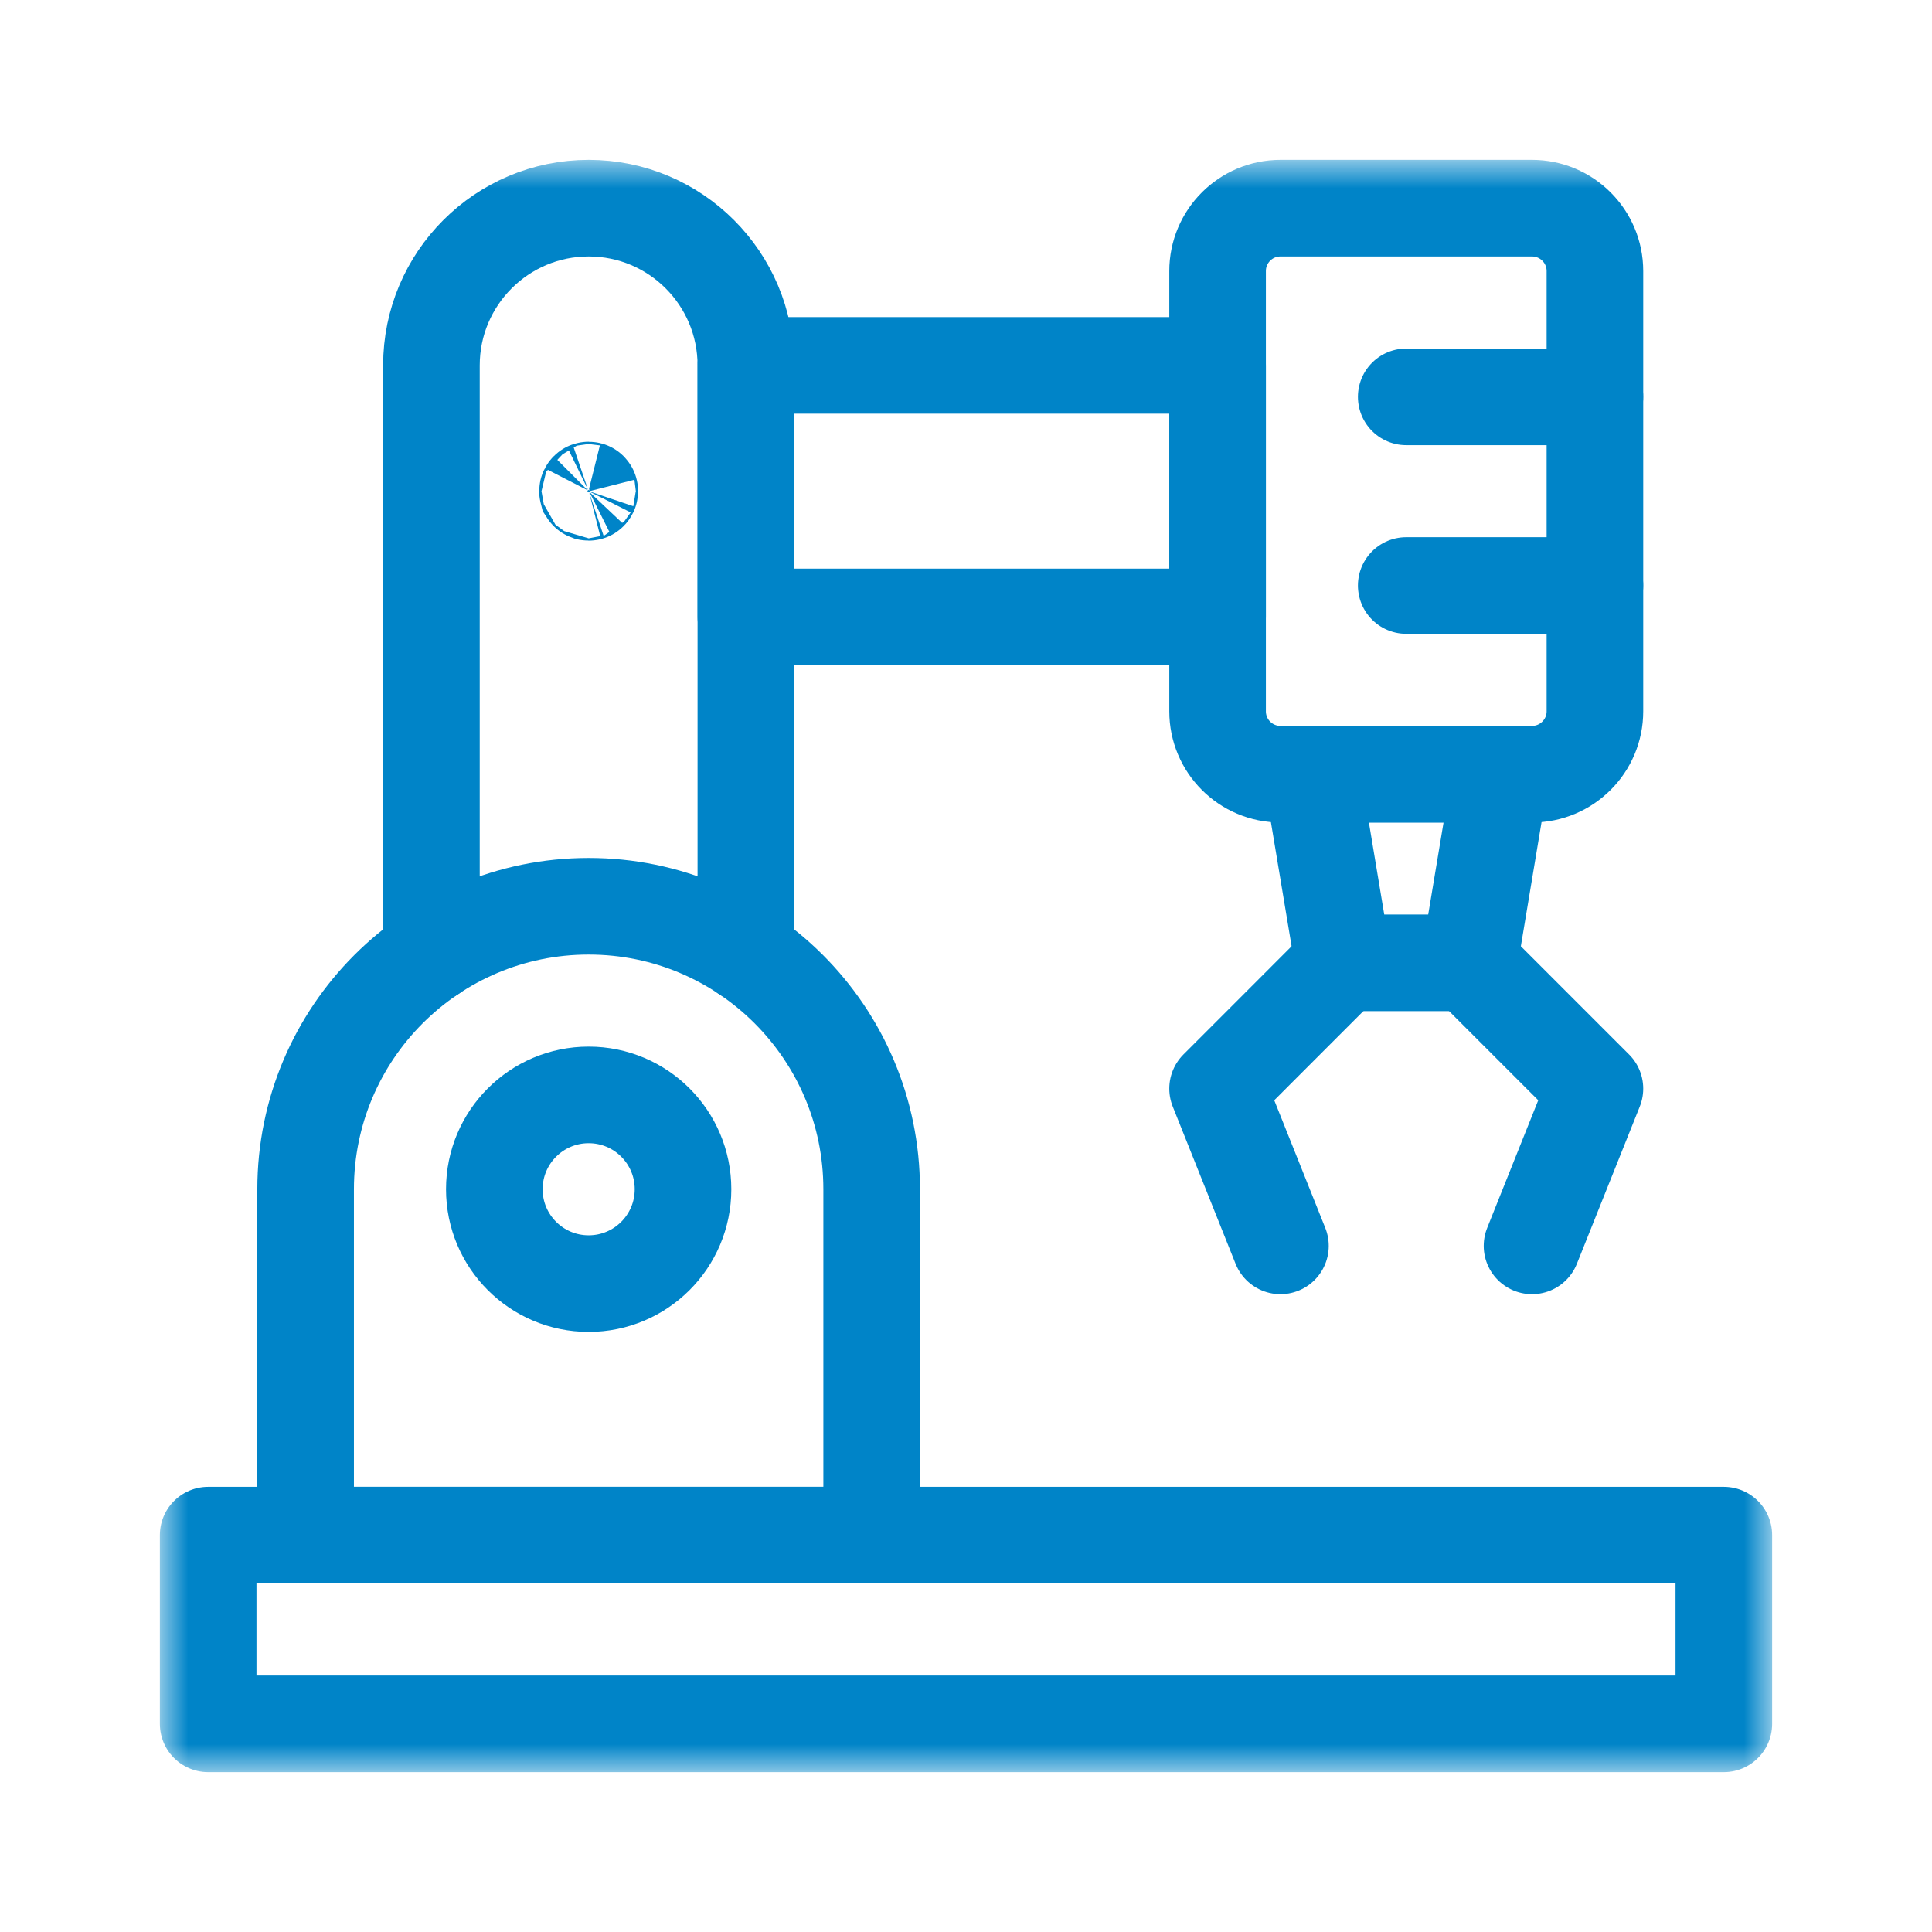
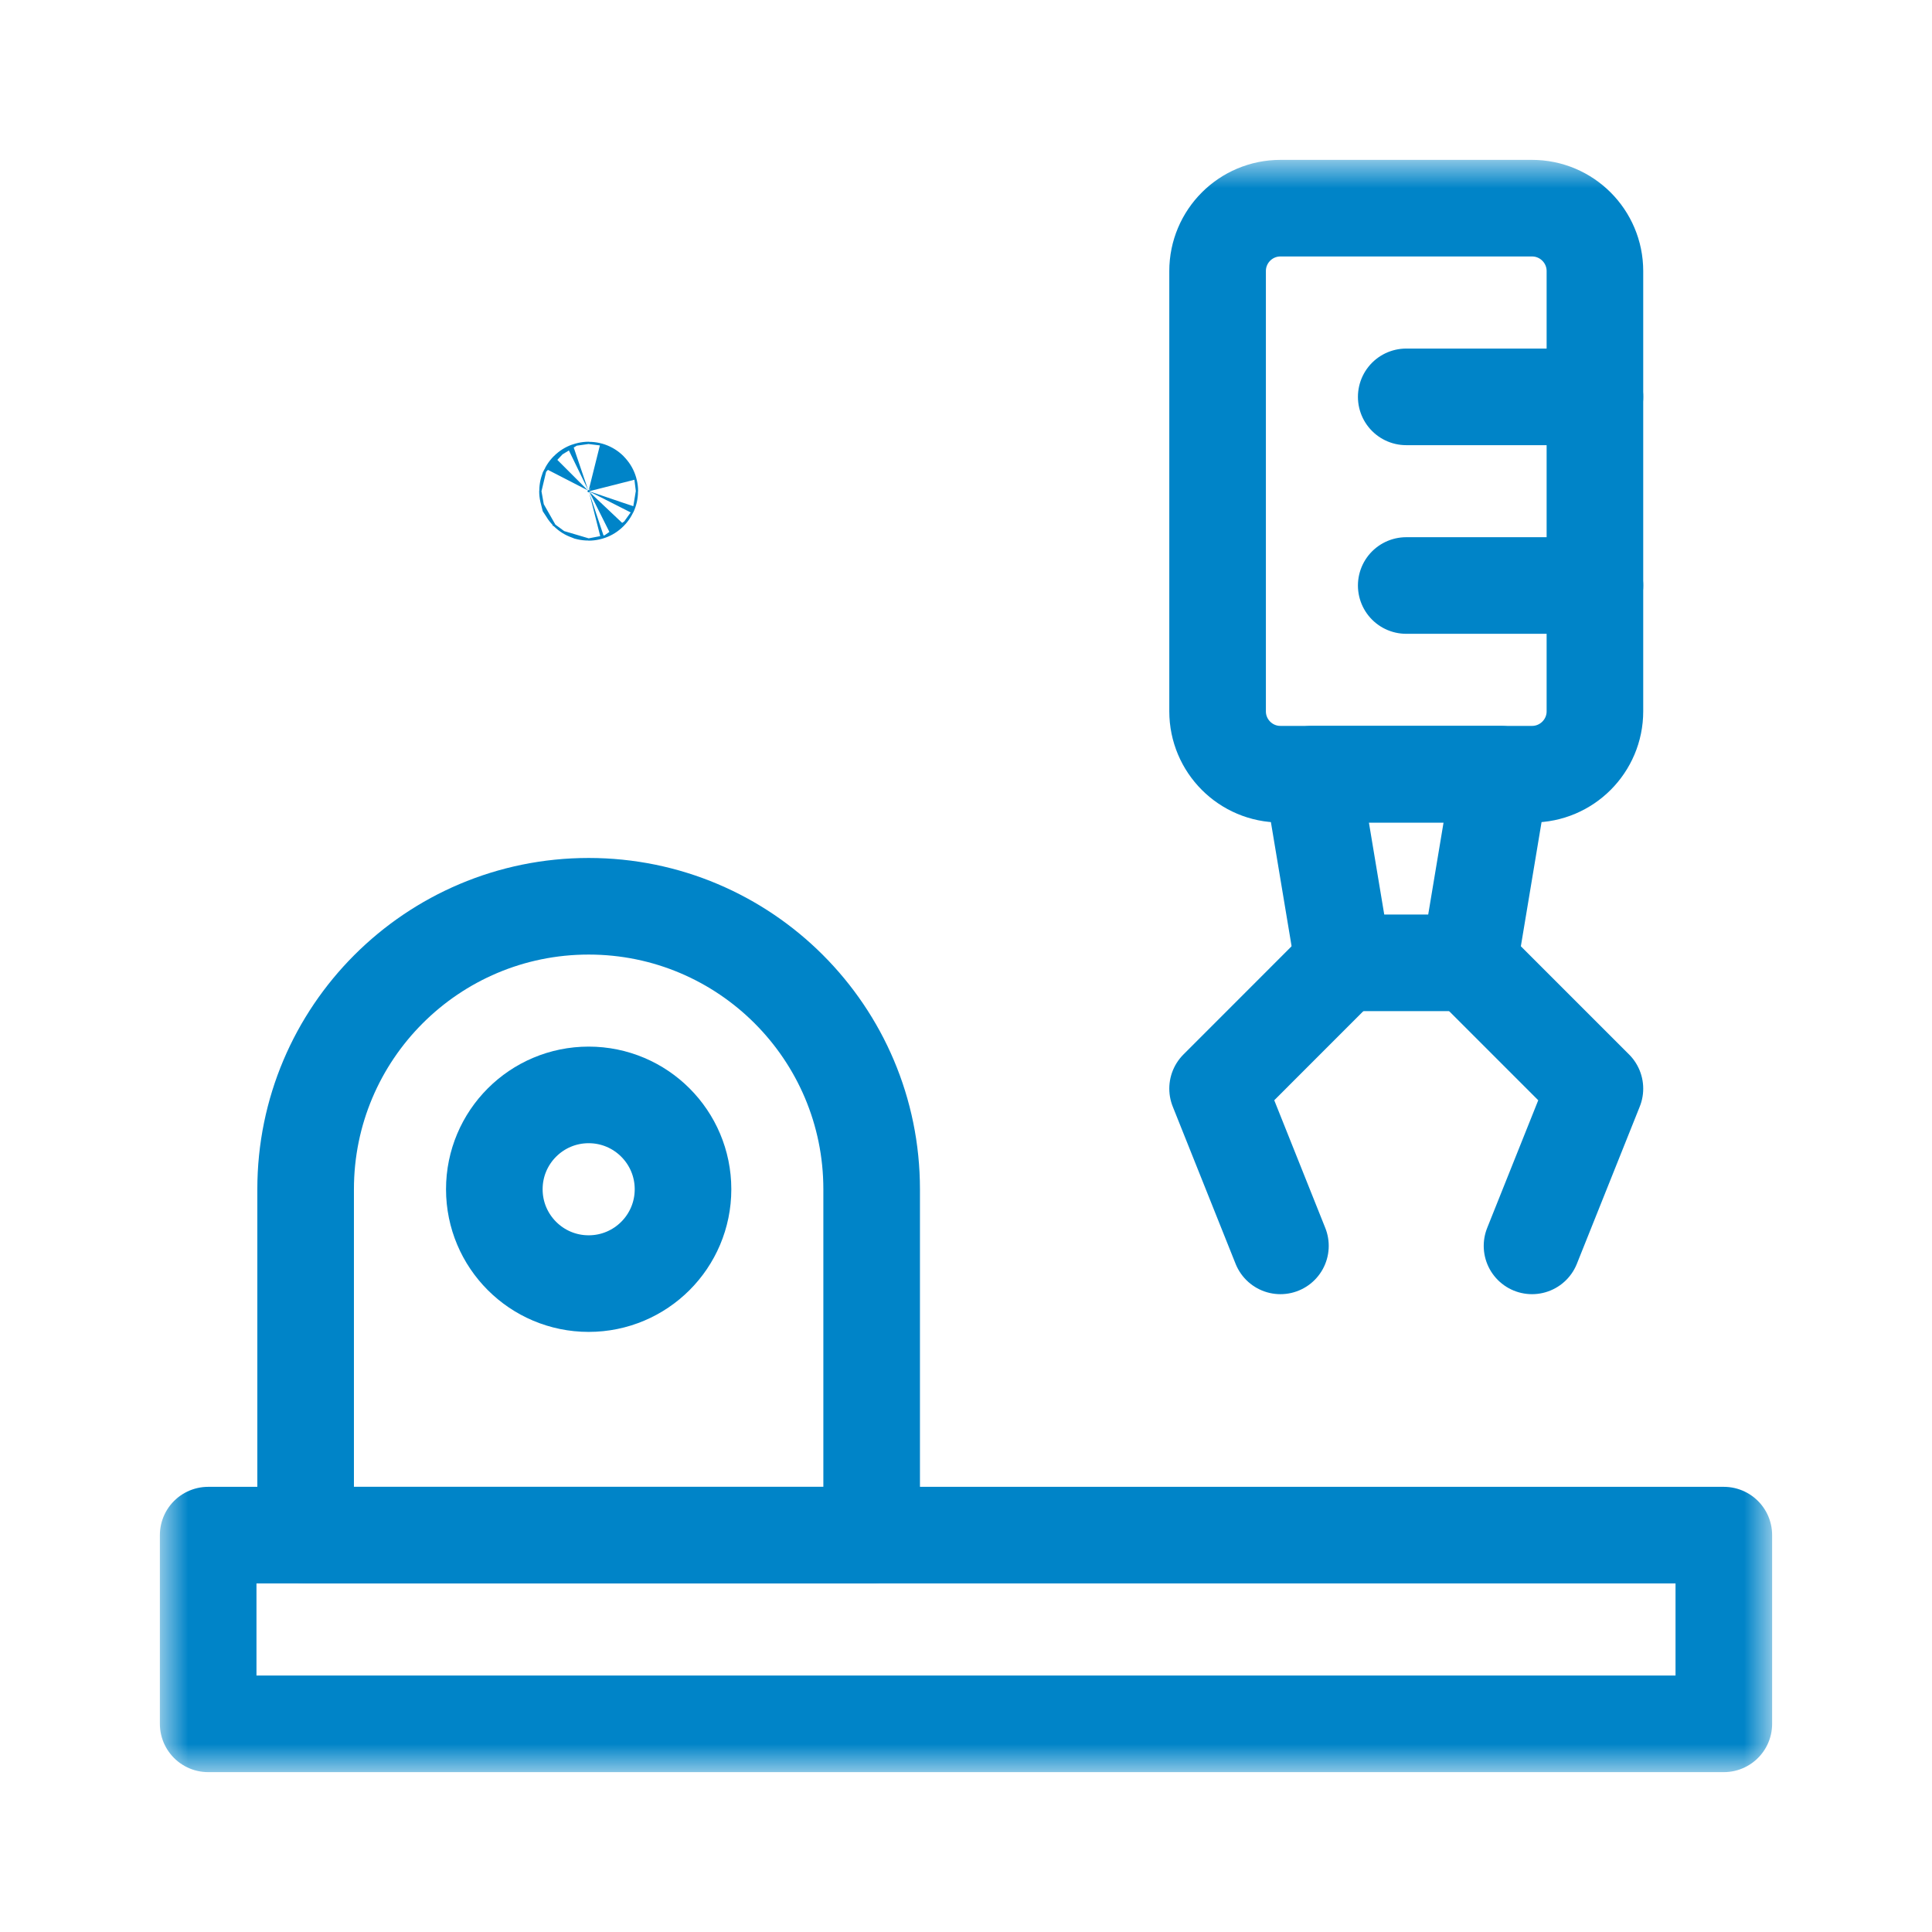
<svg xmlns="http://www.w3.org/2000/svg" width="36" height="36" viewBox="0 0 36 36" fill="none">
  <mask id="mask0_3573_4871" style="mask-type:luminance" maskUnits="userSpaceOnUse" x="1" y="1" width="34" height="33">
    <path d="M1 1H35V34H1V1Z" fill="white" />
  </mask>
  <g mask="url(#mask0_3573_4871)">
    <mask id="mask1_3573_4871" style="mask-type:luminance" maskUnits="userSpaceOnUse" x="3" y="3" width="30" height="30">
      <path d="M32.1 32.1V3.9H3.9V32.1H32.1Z" fill="white" stroke="white" stroke-width="1.8" />
    </mask>
    <g mask="url(#mask1_3573_4871)">
      <path d="M32.121 28.605H3.879V32.121H32.121V28.605Z" stroke="#0084C8" stroke-width="1.8" stroke-miterlimit="10" stroke-linecap="round" stroke-linejoin="round" />
      <path d="M12.727 22.16C12.727 23.131 11.94 23.918 10.969 23.918C9.998 23.918 9.211 23.131 9.211 22.16C9.211 21.189 9.998 20.402 10.969 20.402C11.94 20.402 12.727 21.189 12.727 22.16Z" stroke="#0084C8" stroke-width="1.8" stroke-miterlimit="10" stroke-linecap="round" stroke-linejoin="round" />
-       <path d="M22.688 6.809H13.898V11.496H22.688V6.809Z" stroke="#0084C8" stroke-width="1.8" stroke-miterlimit="10" stroke-linecap="round" stroke-linejoin="round" />
      <path d="M28.547 3.879H23.859C23.212 3.879 22.688 4.404 22.688 5.051V13.254C22.688 13.901 23.212 14.426 23.859 14.426H28.547C29.194 14.426 29.719 13.901 29.719 13.254V5.051C29.719 4.404 29.194 3.879 28.547 3.879Z" stroke="#0084C8" stroke-width="1.8" stroke-miterlimit="10" stroke-linecap="round" stroke-linejoin="round" />
      <path d="M26.203 7.395H29.719" stroke="#0084C8" stroke-width="1.8" stroke-miterlimit="10" stroke-linecap="round" stroke-linejoin="round" />
      <path d="M26.203 10.91H29.719" stroke="#0084C8" stroke-width="1.8" stroke-miterlimit="10" stroke-linecap="round" stroke-linejoin="round" />
      <path d="M27.375 17.941H25.031L24.445 14.426H27.961L27.375 17.941Z" stroke="#0084C8" stroke-width="1.8" stroke-miterlimit="10" stroke-linecap="round" stroke-linejoin="round" />
      <path d="M28.547 23.215L29.719 20.285L27.375 17.941" stroke="#0084C8" stroke-width="1.8" stroke-miterlimit="10" stroke-linecap="round" stroke-linejoin="round" />
      <path d="M23.859 23.215L22.688 20.285L25.031 17.941" stroke="#0084C8" stroke-width="1.8" stroke-miterlimit="10" stroke-linecap="round" stroke-linejoin="round" />
-       <path d="M13.898 17.776V6.809C13.898 5.191 12.587 3.879 10.969 3.879C9.351 3.879 8.039 5.191 8.039 6.809V17.776" stroke="#0084C8" stroke-width="1.8" stroke-miterlimit="10" stroke-linecap="round" stroke-linejoin="round" />
      <path d="M10.969 16.887C8.056 16.887 5.695 19.248 5.695 22.16V28.605H16.242V22.16C16.242 19.248 13.881 16.887 10.969 16.887Z" stroke="#0084C8" stroke-width="1.8" stroke-miterlimit="10" stroke-linecap="round" stroke-linejoin="round" />
      <path d="M10.988 9.144C10.987 9.14 10.985 9.139 10.983 9.138C10.982 9.136 10.981 9.134 10.977 9.133C10.974 9.131 10.97 9.131 10.969 9.131C10.967 9.131 10.964 9.131 10.96 9.133C10.957 9.134 10.955 9.136 10.954 9.138C10.953 9.139 10.951 9.14 10.949 9.144C10.948 9.147 10.947 9.151 10.947 9.152C10.947 9.154 10.948 9.157 10.949 9.161C10.951 9.164 10.953 9.166 10.954 9.167C10.955 9.168 10.957 9.171 10.96 9.172C10.964 9.173 10.967 9.174 10.969 9.174C10.97 9.174 10.974 9.173 10.977 9.172C10.981 9.171 10.982 9.168 10.983 9.167C10.985 9.166 10.987 9.164 10.988 9.161C10.99 9.157 10.99 9.154 10.99 9.152C10.99 9.151 10.99 9.147 10.988 9.144Z" fill="#0084C8" stroke="#0084C8" stroke-width="1.8" />
    </g>
  </g>
</svg>